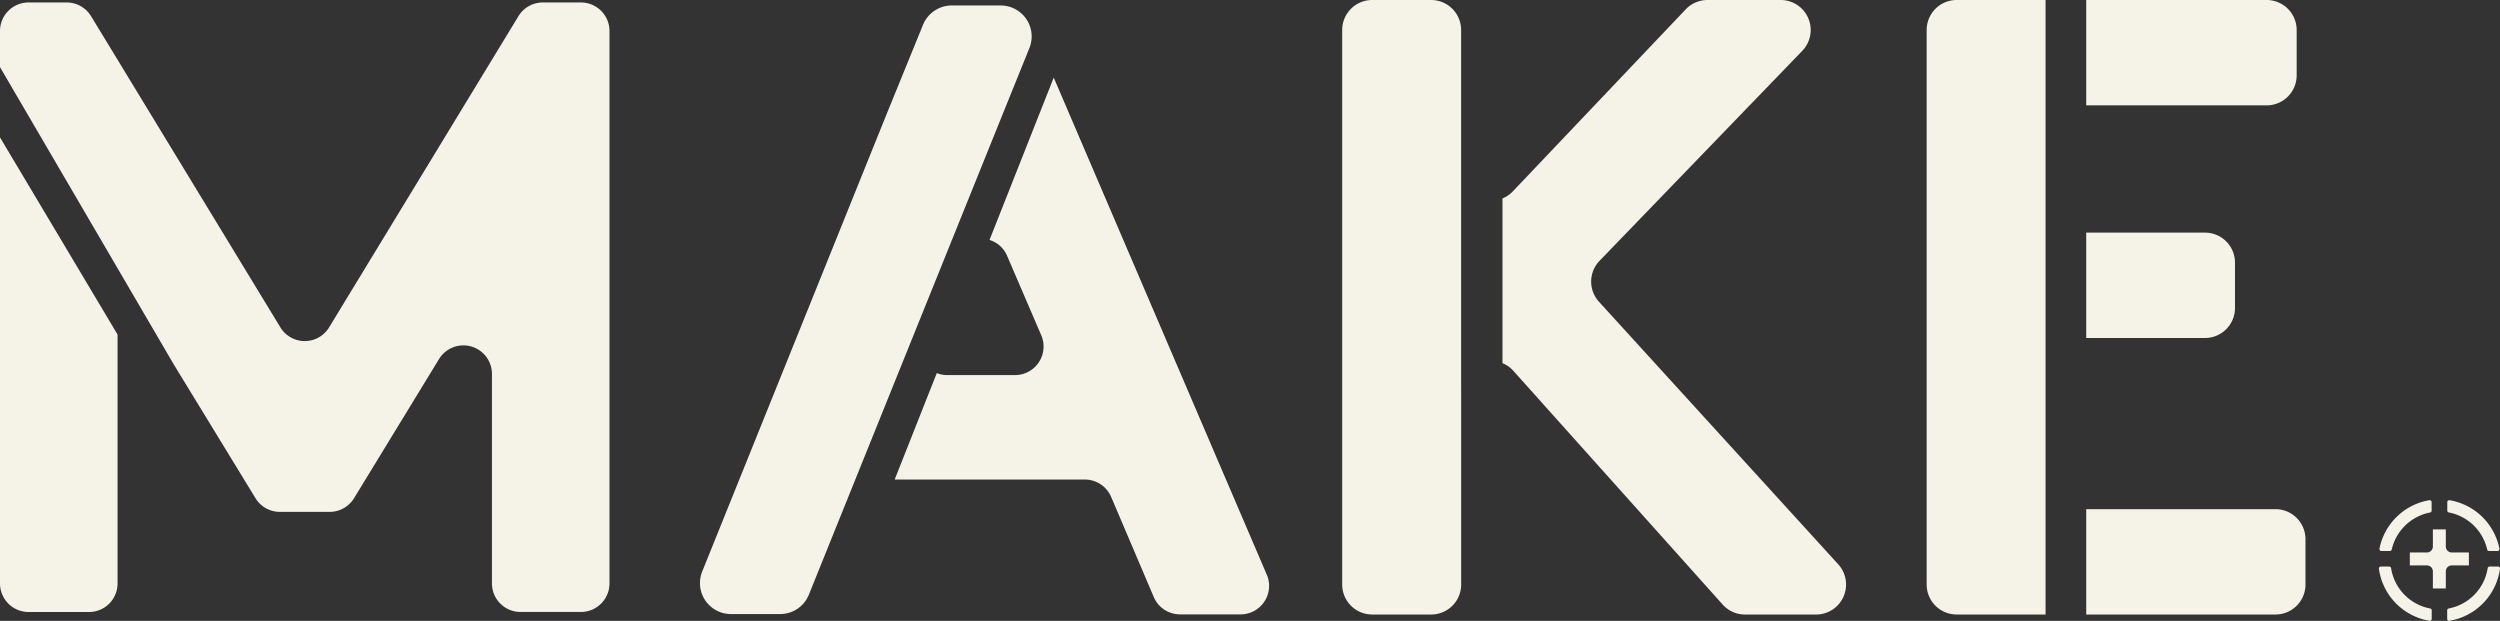
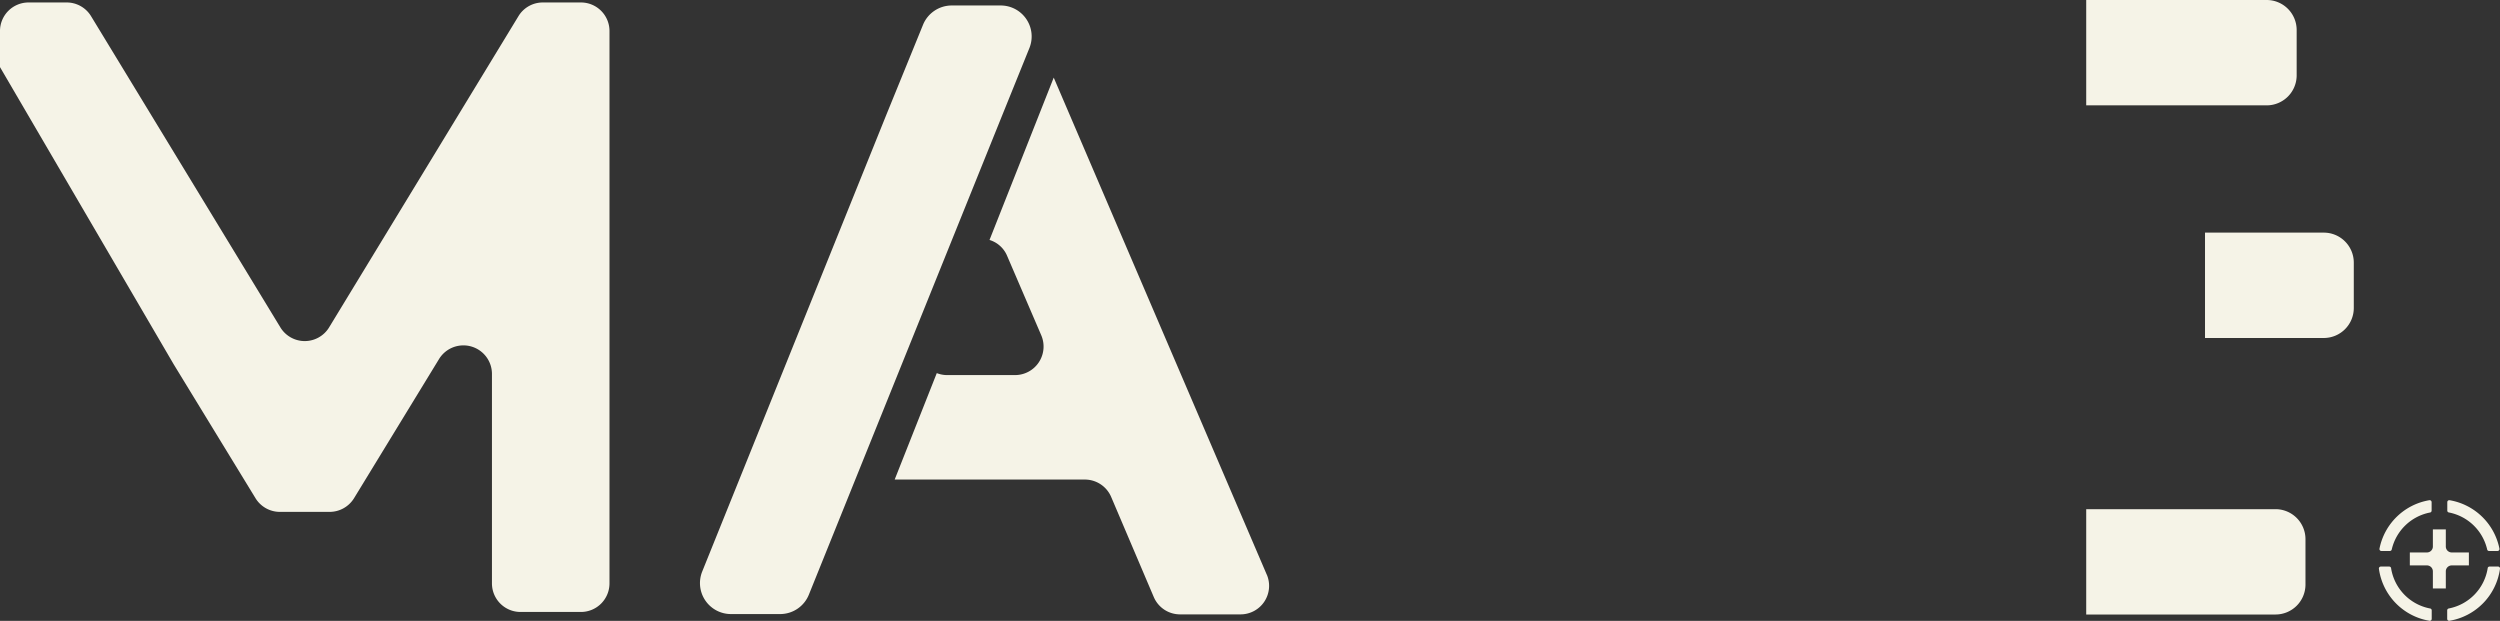
<svg xmlns="http://www.w3.org/2000/svg" viewBox="0 0 1012.24 251.38">
  <rect x="0" y="0" width="1012.24" height="251.38" fill="#333333" stroke="none" />
  <defs>
    <style>.cls-1{fill:#f5f3e7;}</style>
  </defs>
  <g id="Layer_2" data-name="Layer 2">
    <g id="Layer_1-2" data-name="Layer 1">
      <path class="cls-1" d="M990.3,214.35v6.94a2.41,2.41,0,0,0,2.41,2.4h6.93v5.24h-6.93a2.41,2.41,0,0,0-2.41,2.41v6.93h-5.24v-6.93a2.41,2.41,0,0,0-2.4-2.41h-6.93v-5.24h6.93a2.41,2.41,0,0,0,2.4-2.4v-6.94h5.24Zm-21.9,8.16a19.77,19.77,0,0,1,15.53-15,.75.75,0,0,0,.62-.74v-3.45a.8.8,0,0,0-.91-.79,24.79,24.79,0,0,0-20.2,19.62.79.79,0,0,0,.78.94h3.44a.76.76,0,0,0,.74-.6m38.86,7.56a19.74,19.74,0,0,1-15.78,16.32.77.77,0,0,0-.62.74v3.46a.79.79,0,0,0,.91.78,24.79,24.79,0,0,0,20.47-21.06.79.79,0,0,0-.78-.89H1008a.75.75,0,0,0-.75.65m-23.33,16.32a19.74,19.74,0,0,1-15.78-16.32.75.75,0,0,0-.75-.65H964a.78.78,0,0,0-.79.88,24.79,24.79,0,0,0,20.47,21.07.79.79,0,0,0,.91-.78v-3.46a.77.77,0,0,0-.62-.74m6.93-39.6v-3.45a.8.8,0,0,1,.91-.79,24.79,24.79,0,0,1,20.2,19.62.79.79,0,0,1-.78.94h-3.44a.76.76,0,0,1-.74-.6,19.77,19.77,0,0,0-15.53-15,.75.75,0,0,1-.62-.74" />
-       <path class="cls-1" d="M47.6,135.47V236.24A11.56,11.56,0,0,1,36,247.8H11.56A11.57,11.57,0,0,1,0,236.24V55.63L23.8,95.54l23.8,39.93Z" />
      <path class="cls-1" d="M235.23,1H219.79a11.51,11.51,0,0,0-9.87,5.55l-38.33,63-38.33,63a11.55,11.55,0,0,1-19.74,0l-38.32-63-38.33-63A11.54,11.54,0,0,0,27,1H11.56A11.56,11.56,0,0,0,0,12.58V27.17L35.17,87.35l35.17,60.18,16.55,27.09,16.56,27.1a11.59,11.59,0,0,0,9.86,5.54h20.17a11.62,11.62,0,0,0,9.87-5.54l17.21-28.18,17.21-28.17a11.56,11.56,0,0,1,21.42,6v84.85a11.56,11.56,0,0,0,11.56,11.56h24.48a11.57,11.57,0,0,0,11.55-11.56V12.58A11.56,11.56,0,0,0,235.23,1" />
      <path class="cls-1" d="M512.92,232.7,426.65,31.42l-26,65.74a11.29,11.29,0,0,1,7.12,6.42l13.83,32.17A11.56,11.56,0,0,1,411,151.87H383.3a11.5,11.5,0,0,1-4-.8l-17.05,43.1h77a11.58,11.58,0,0,1,10.64,7l17.28,40.59a11.56,11.56,0,0,0,10.63,7H502.3a11.56,11.56,0,0,0,10.62-16.11" />
      <path class="cls-1" d="M406,46.17l10.8-26.71A12.54,12.54,0,0,0,405.22,2.22H385.35a12.56,12.56,0,0,0-11.64,7.86L359,46.17,284.33,231.39A12.54,12.54,0,0,0,296,248.63h19.88a12.54,12.54,0,0,0,11.63-7.86L406,46.17Z" />
-       <path class="cls-1" d="M591.62,158.07l0,.24v78.36a12.13,12.13,0,0,1-12.14,12.14H555.6a12.14,12.14,0,0,1-12.15-12.14V12.15A12.15,12.15,0,0,1,555.6,0h23.86A12.14,12.14,0,0,1,591.6,12.15v57l0,.23v88.73Z" />
-       <path class="cls-1" d="M744.3,228.49a12.15,12.15,0,0,1-9,20.33H706.54a12.11,12.11,0,0,1-9-4L612.8,150.2a12.25,12.25,0,0,0-4.45-3.16V80.35a12.25,12.25,0,0,0,4.2-2.88l70-73.69A12.18,12.18,0,0,1,691.34,0H721a12.15,12.15,0,0,1,8.74,20.58l-82.07,85a12.14,12.14,0,0,0-.24,16.62L744.3,228.49Z" />
-       <path class="cls-1" d="M892.8,136.85H844.7V94.19h48.1a12.15,12.15,0,0,1,12.14,12.15V124.7a12.15,12.15,0,0,1-12.14,12.15" />
+       <path class="cls-1" d="M892.8,136.85V94.19h48.1a12.15,12.15,0,0,1,12.14,12.15V124.7a12.15,12.15,0,0,1-12.14,12.15" />
      <path class="cls-1" d="M844.7,0h73.06a12.15,12.15,0,0,1,12.15,12.15V30.51a12.15,12.15,0,0,1-12.15,12.15H844.7V0Z" />
      <path class="cls-1" d="M933.48,218.31v18.36a12.14,12.14,0,0,1-12.15,12.14H844.7V206.16h76.63a12.15,12.15,0,0,1,12.15,12.15" />
-       <path class="cls-1" d="M828.25,248.81h-36a12.14,12.14,0,0,1-12.15-12.14V12.14A12.15,12.15,0,0,1,792.24,0h36V54.79h0V82.05h0V149h0v45h0v54.79Z" />
    </g>
  </g>
</svg>